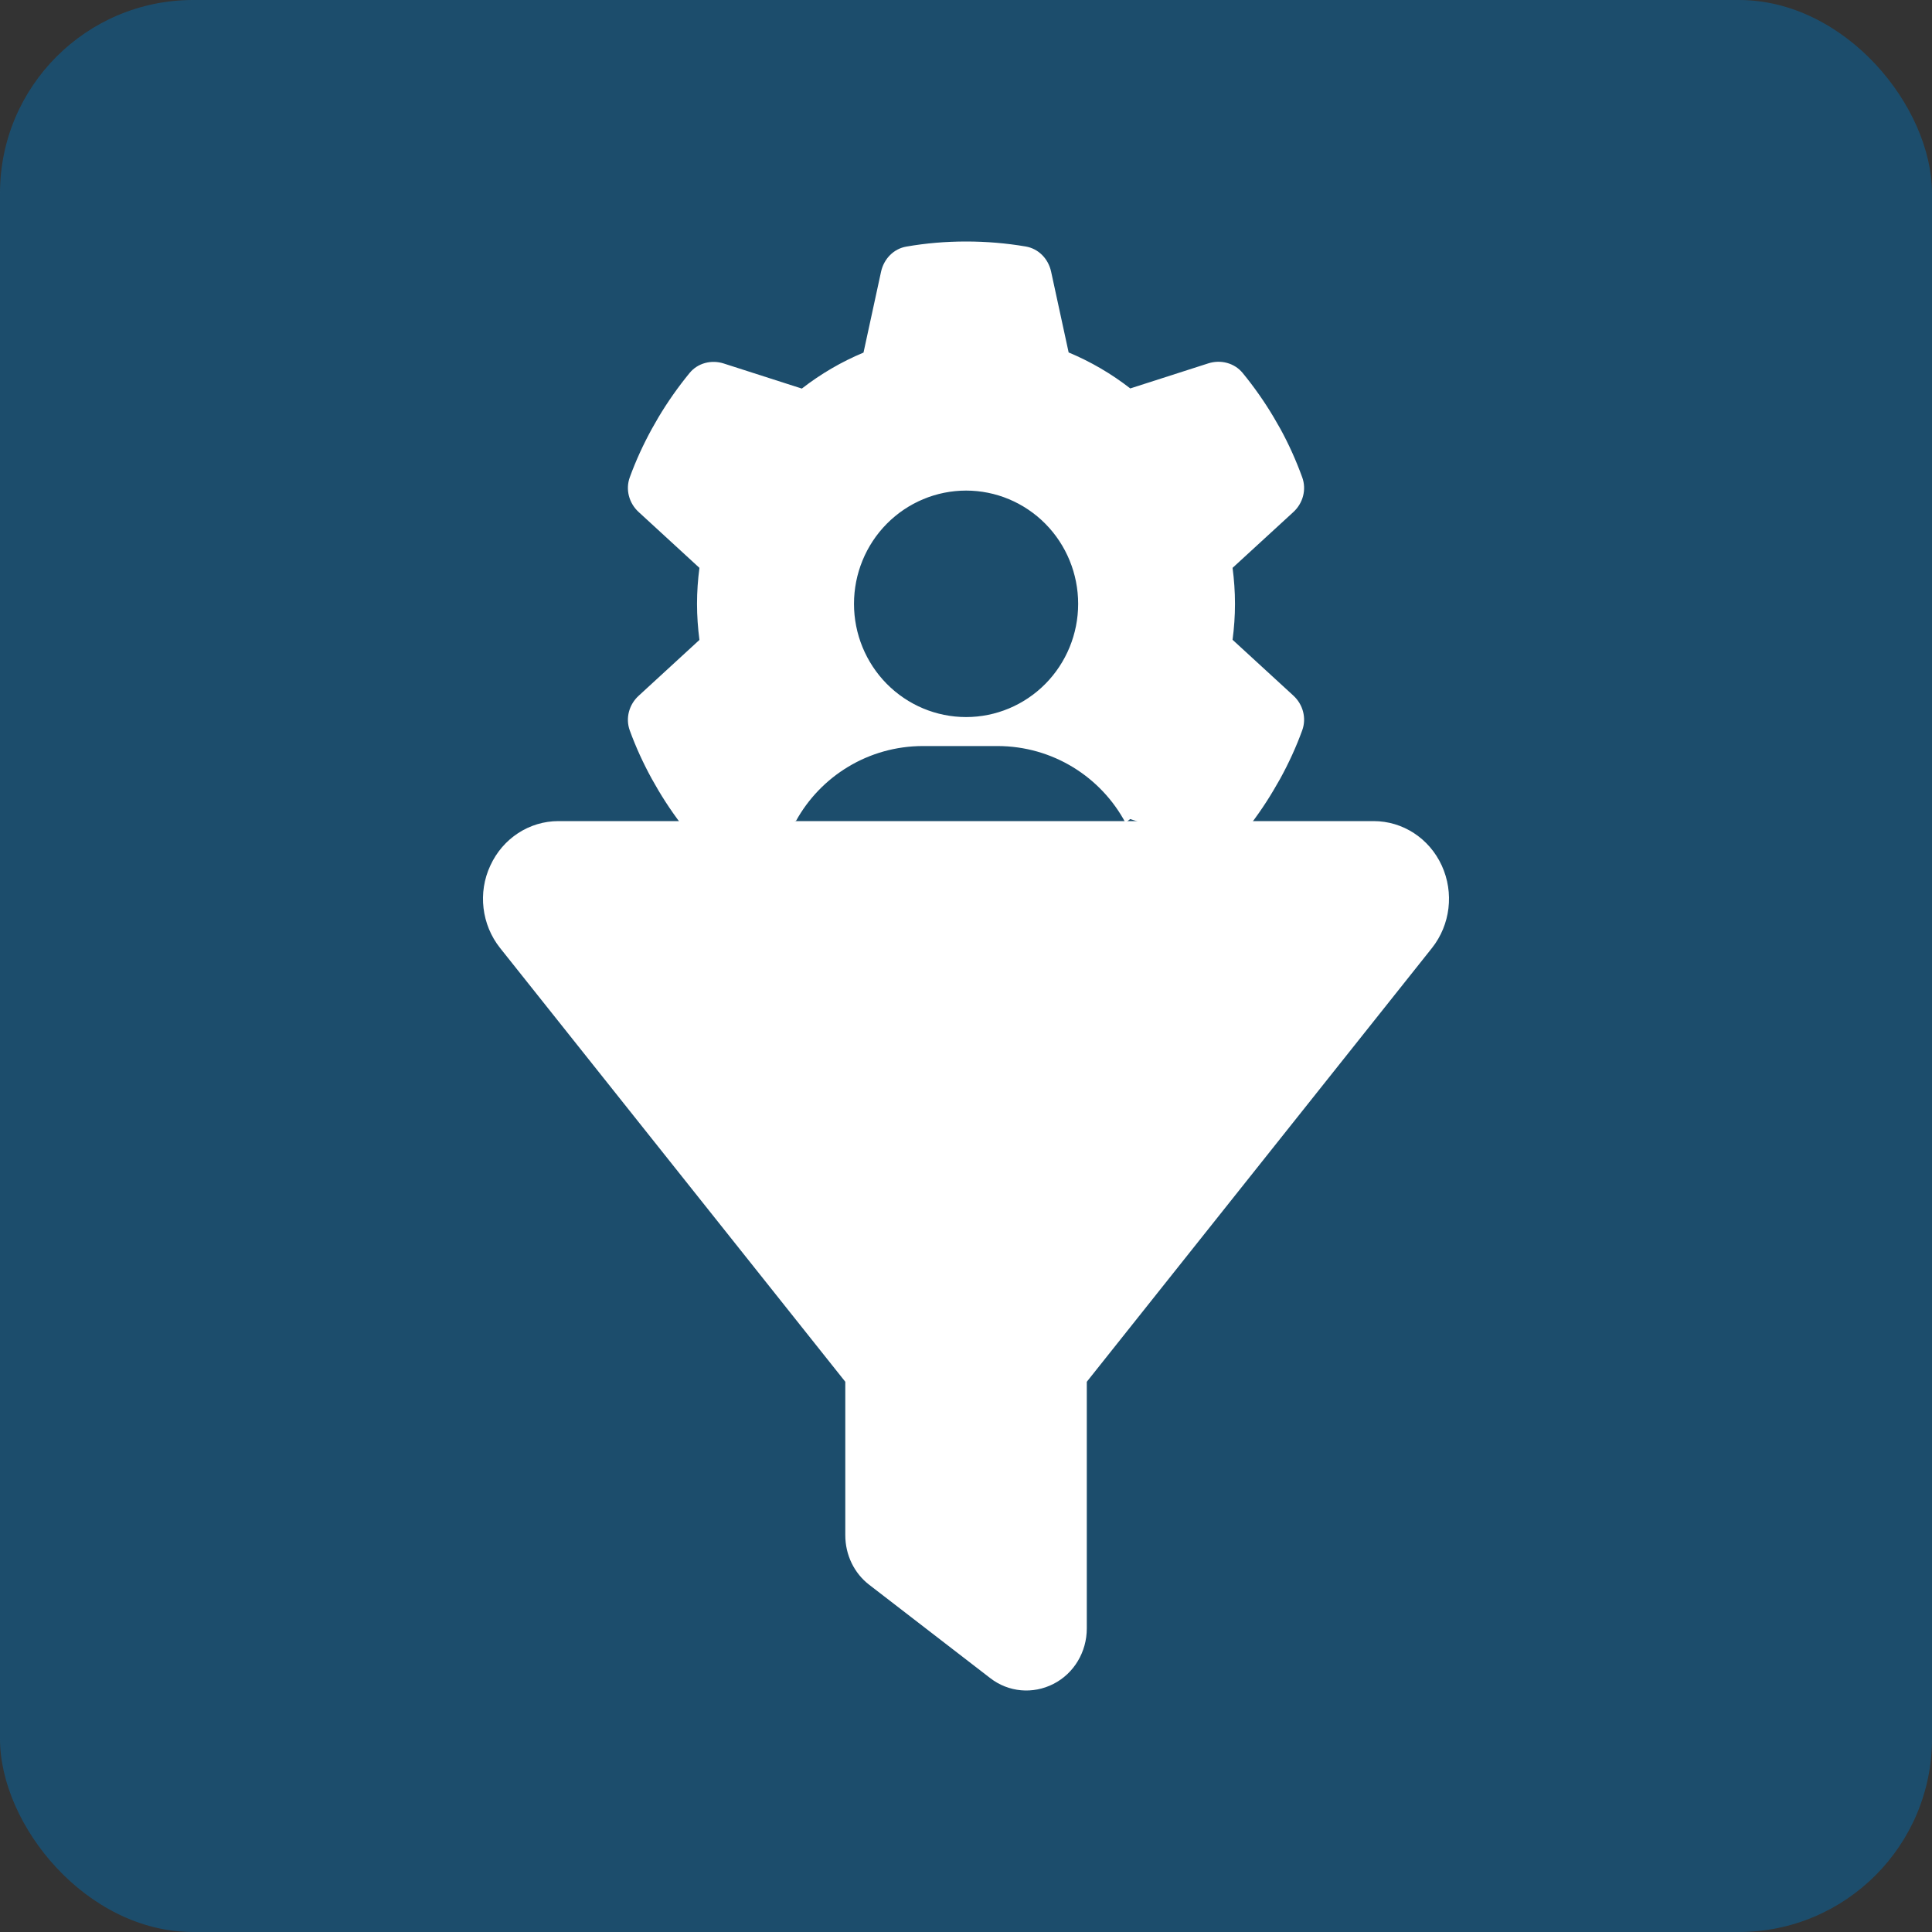
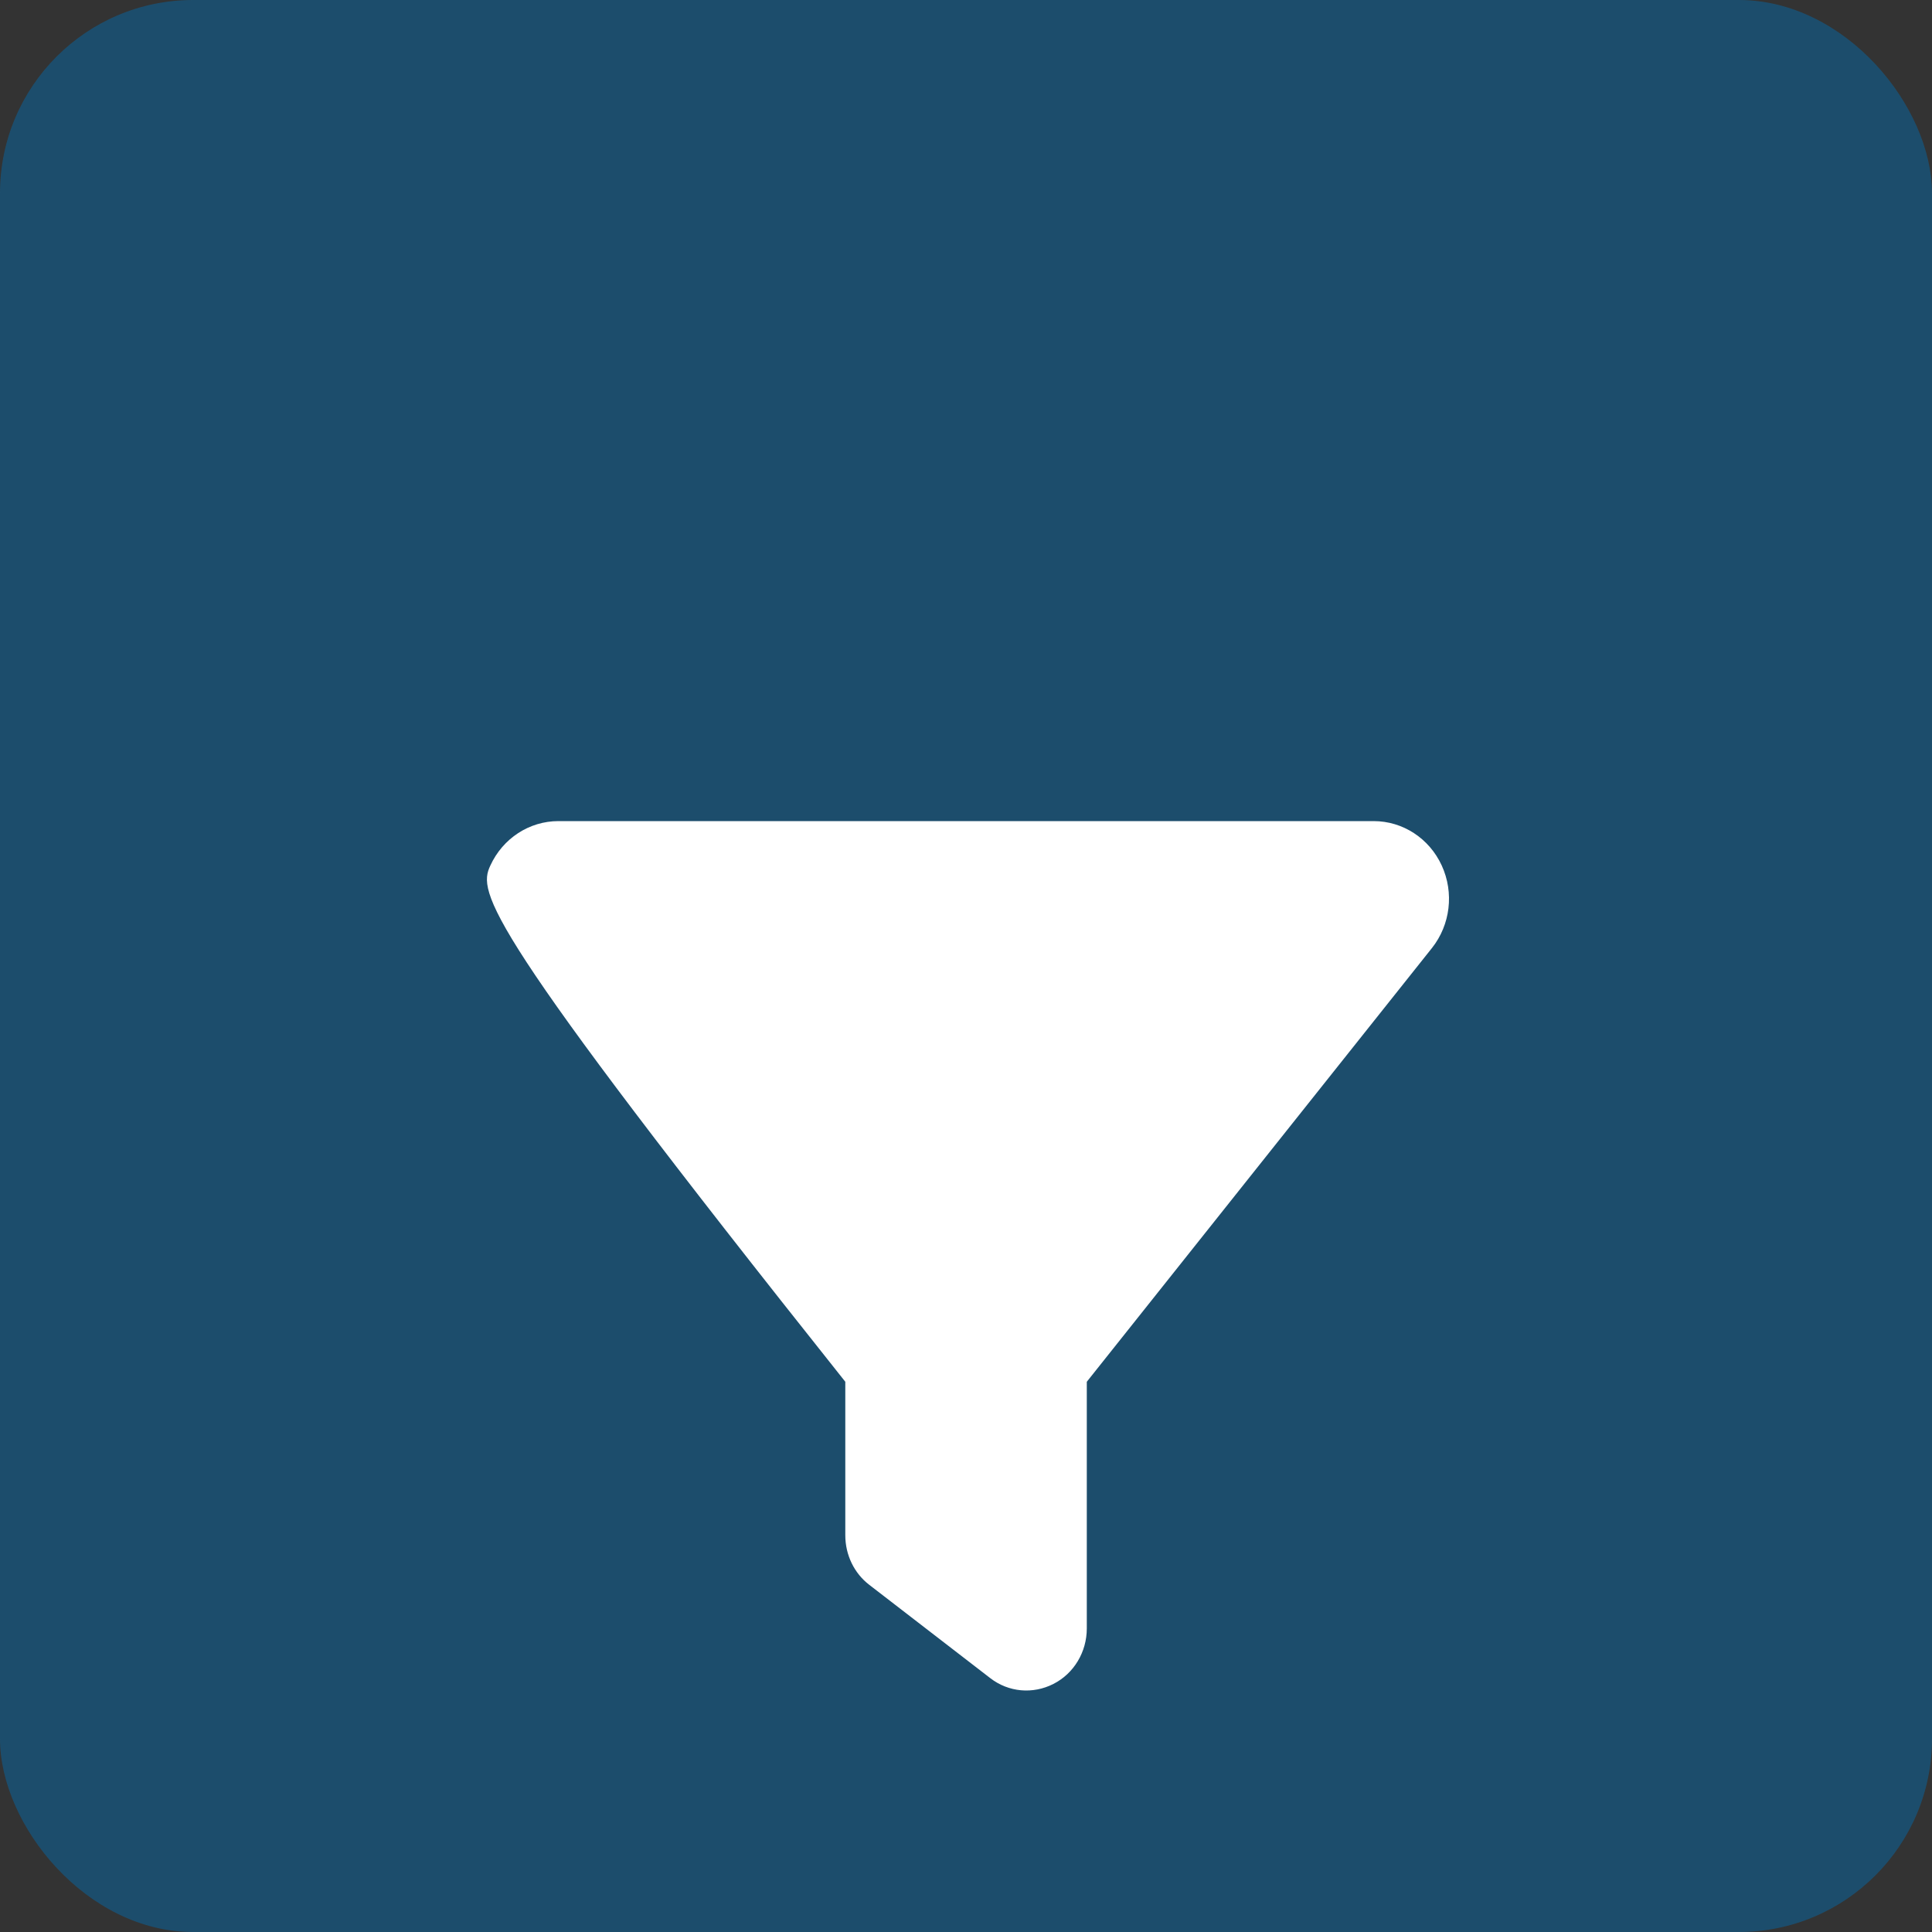
<svg xmlns="http://www.w3.org/2000/svg" width="40" height="40" viewBox="0 0 40 40" fill="none">
  <rect x="0" y="0" width="40" height="40" fill="#333333" stroke="none" />
  <rect width="40" height="40" rx="4" fill="#0669A7" fill-opacity="0.5" />
-   <path fill-rule="evenodd" clip-rule="evenodd" d="M26.776 10.603C26.976 10.421 27.054 10.137 26.961 9.882C26.834 9.533 26.683 9.196 26.506 8.874L26.369 8.636C26.178 8.314 25.963 8.009 25.728 7.722C25.557 7.514 25.273 7.441 25.017 7.523L23.401 8.042C23.013 7.74 22.583 7.488 22.125 7.297L21.762 5.624C21.704 5.357 21.501 5.147 21.234 5.103C20.834 5.035 20.422 5 20.002 5C19.581 5 19.169 5.035 18.768 5.105C18.502 5.149 18.299 5.36 18.241 5.627L17.878 7.3C17.419 7.491 16.99 7.743 16.601 8.045L14.985 7.526C14.73 7.444 14.446 7.514 14.275 7.725C14.04 8.012 13.825 8.317 13.633 8.639L13.497 8.877C13.32 9.199 13.166 9.533 13.039 9.882C12.946 10.137 13.024 10.421 13.225 10.603L14.481 11.757C14.449 12 14.431 12.249 14.431 12.502C14.431 12.754 14.449 13.002 14.481 13.249L13.225 14.403C13.024 14.585 12.946 14.869 13.039 15.124C13.166 15.473 13.32 15.807 13.497 16.129L13.633 16.366C13.825 16.689 14.04 16.994 14.275 17.281C14.446 17.489 14.73 17.562 14.985 17.48L16.48 16.997C16.989 16.073 17.977 15.446 19.111 15.446H20.649C21.799 15.446 22.797 16.089 23.301 17.033C23.334 17.008 23.366 16.983 23.399 16.958L25.015 17.477C25.27 17.559 25.554 17.489 25.725 17.278C25.96 16.991 26.175 16.686 26.366 16.363L26.503 16.126C26.68 15.804 26.834 15.47 26.961 15.121C27.054 14.866 26.976 14.582 26.776 14.4L25.519 13.246C25.551 13.002 25.569 12.754 25.569 12.502C25.569 12.249 25.551 12 25.519 11.757L26.776 10.603ZM21.857 18.929H18.141L18.238 19.376C18.296 19.642 18.499 19.854 18.766 19.897C19.166 19.965 19.578 20 19.998 20C20.419 20 20.831 19.965 21.232 19.897C21.498 19.854 21.701 19.642 21.759 19.376L21.857 18.929ZM21.643 14.159C21.207 14.599 20.617 14.846 20.002 14.846C19.386 14.846 18.796 14.599 18.36 14.159C17.925 13.719 17.681 13.123 17.681 12.502C17.681 11.88 17.925 11.284 18.36 10.844C18.796 10.404 19.386 10.157 20.002 10.157C20.617 10.157 21.207 10.404 21.643 10.844C22.078 11.284 22.322 11.88 22.322 12.502C22.322 13.123 22.078 13.719 21.643 14.159Z" fill="white" />
-   <path d="M10.152 17.92C10.41 17.358 10.957 17 11.562 17H28.439C29.045 17 29.592 17.358 29.85 17.92C30.108 18.483 30.029 19.146 29.647 19.628L22.501 28.608V33.715C22.501 34.201 22.236 34.647 21.81 34.864C21.384 35.081 20.88 35.037 20.501 34.743L18.001 32.815C17.684 32.574 17.501 32.192 17.501 31.786V28.608L10.351 19.624C9.972 19.146 9.89 18.479 10.152 17.92Z" fill="white" />
+   <path d="M10.152 17.92C10.41 17.358 10.957 17 11.562 17H28.439C29.045 17 29.592 17.358 29.85 17.92C30.108 18.483 30.029 19.146 29.647 19.628L22.501 28.608V33.715C22.501 34.201 22.236 34.647 21.81 34.864C21.384 35.081 20.88 35.037 20.501 34.743L18.001 32.815C17.684 32.574 17.501 32.192 17.501 31.786V28.608C9.972 19.146 9.89 18.479 10.152 17.92Z" fill="white" />
</svg>